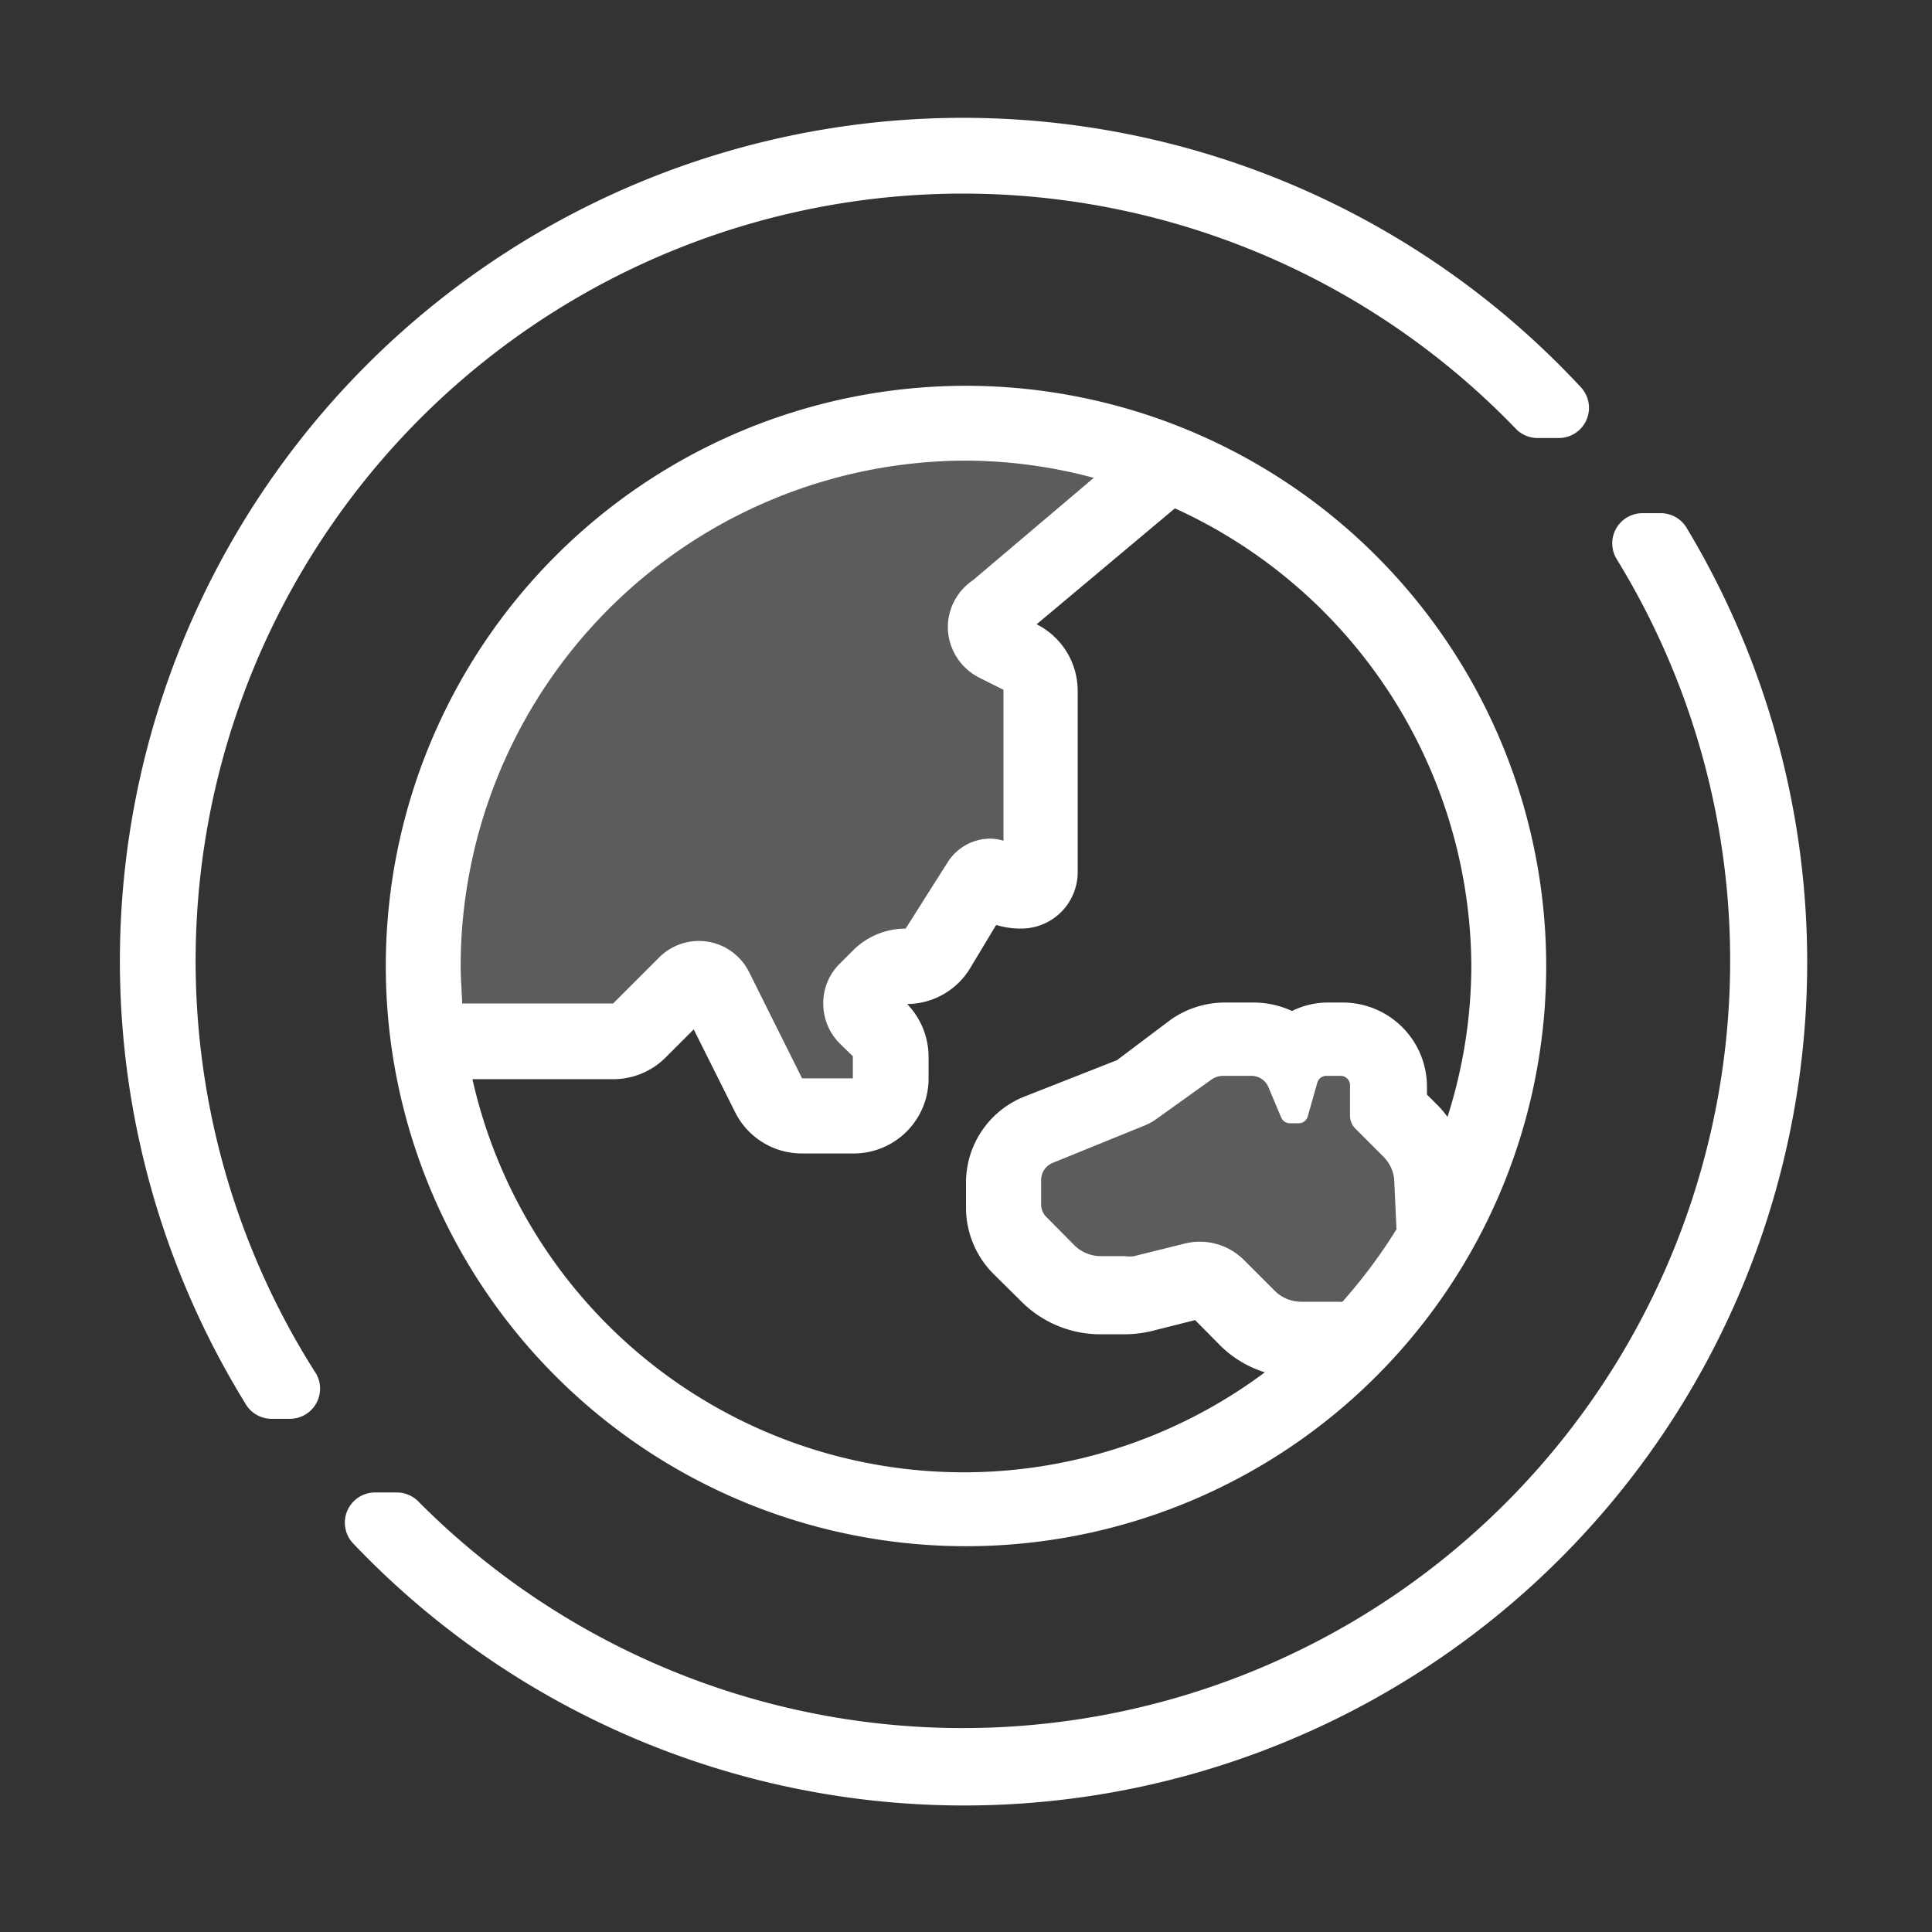
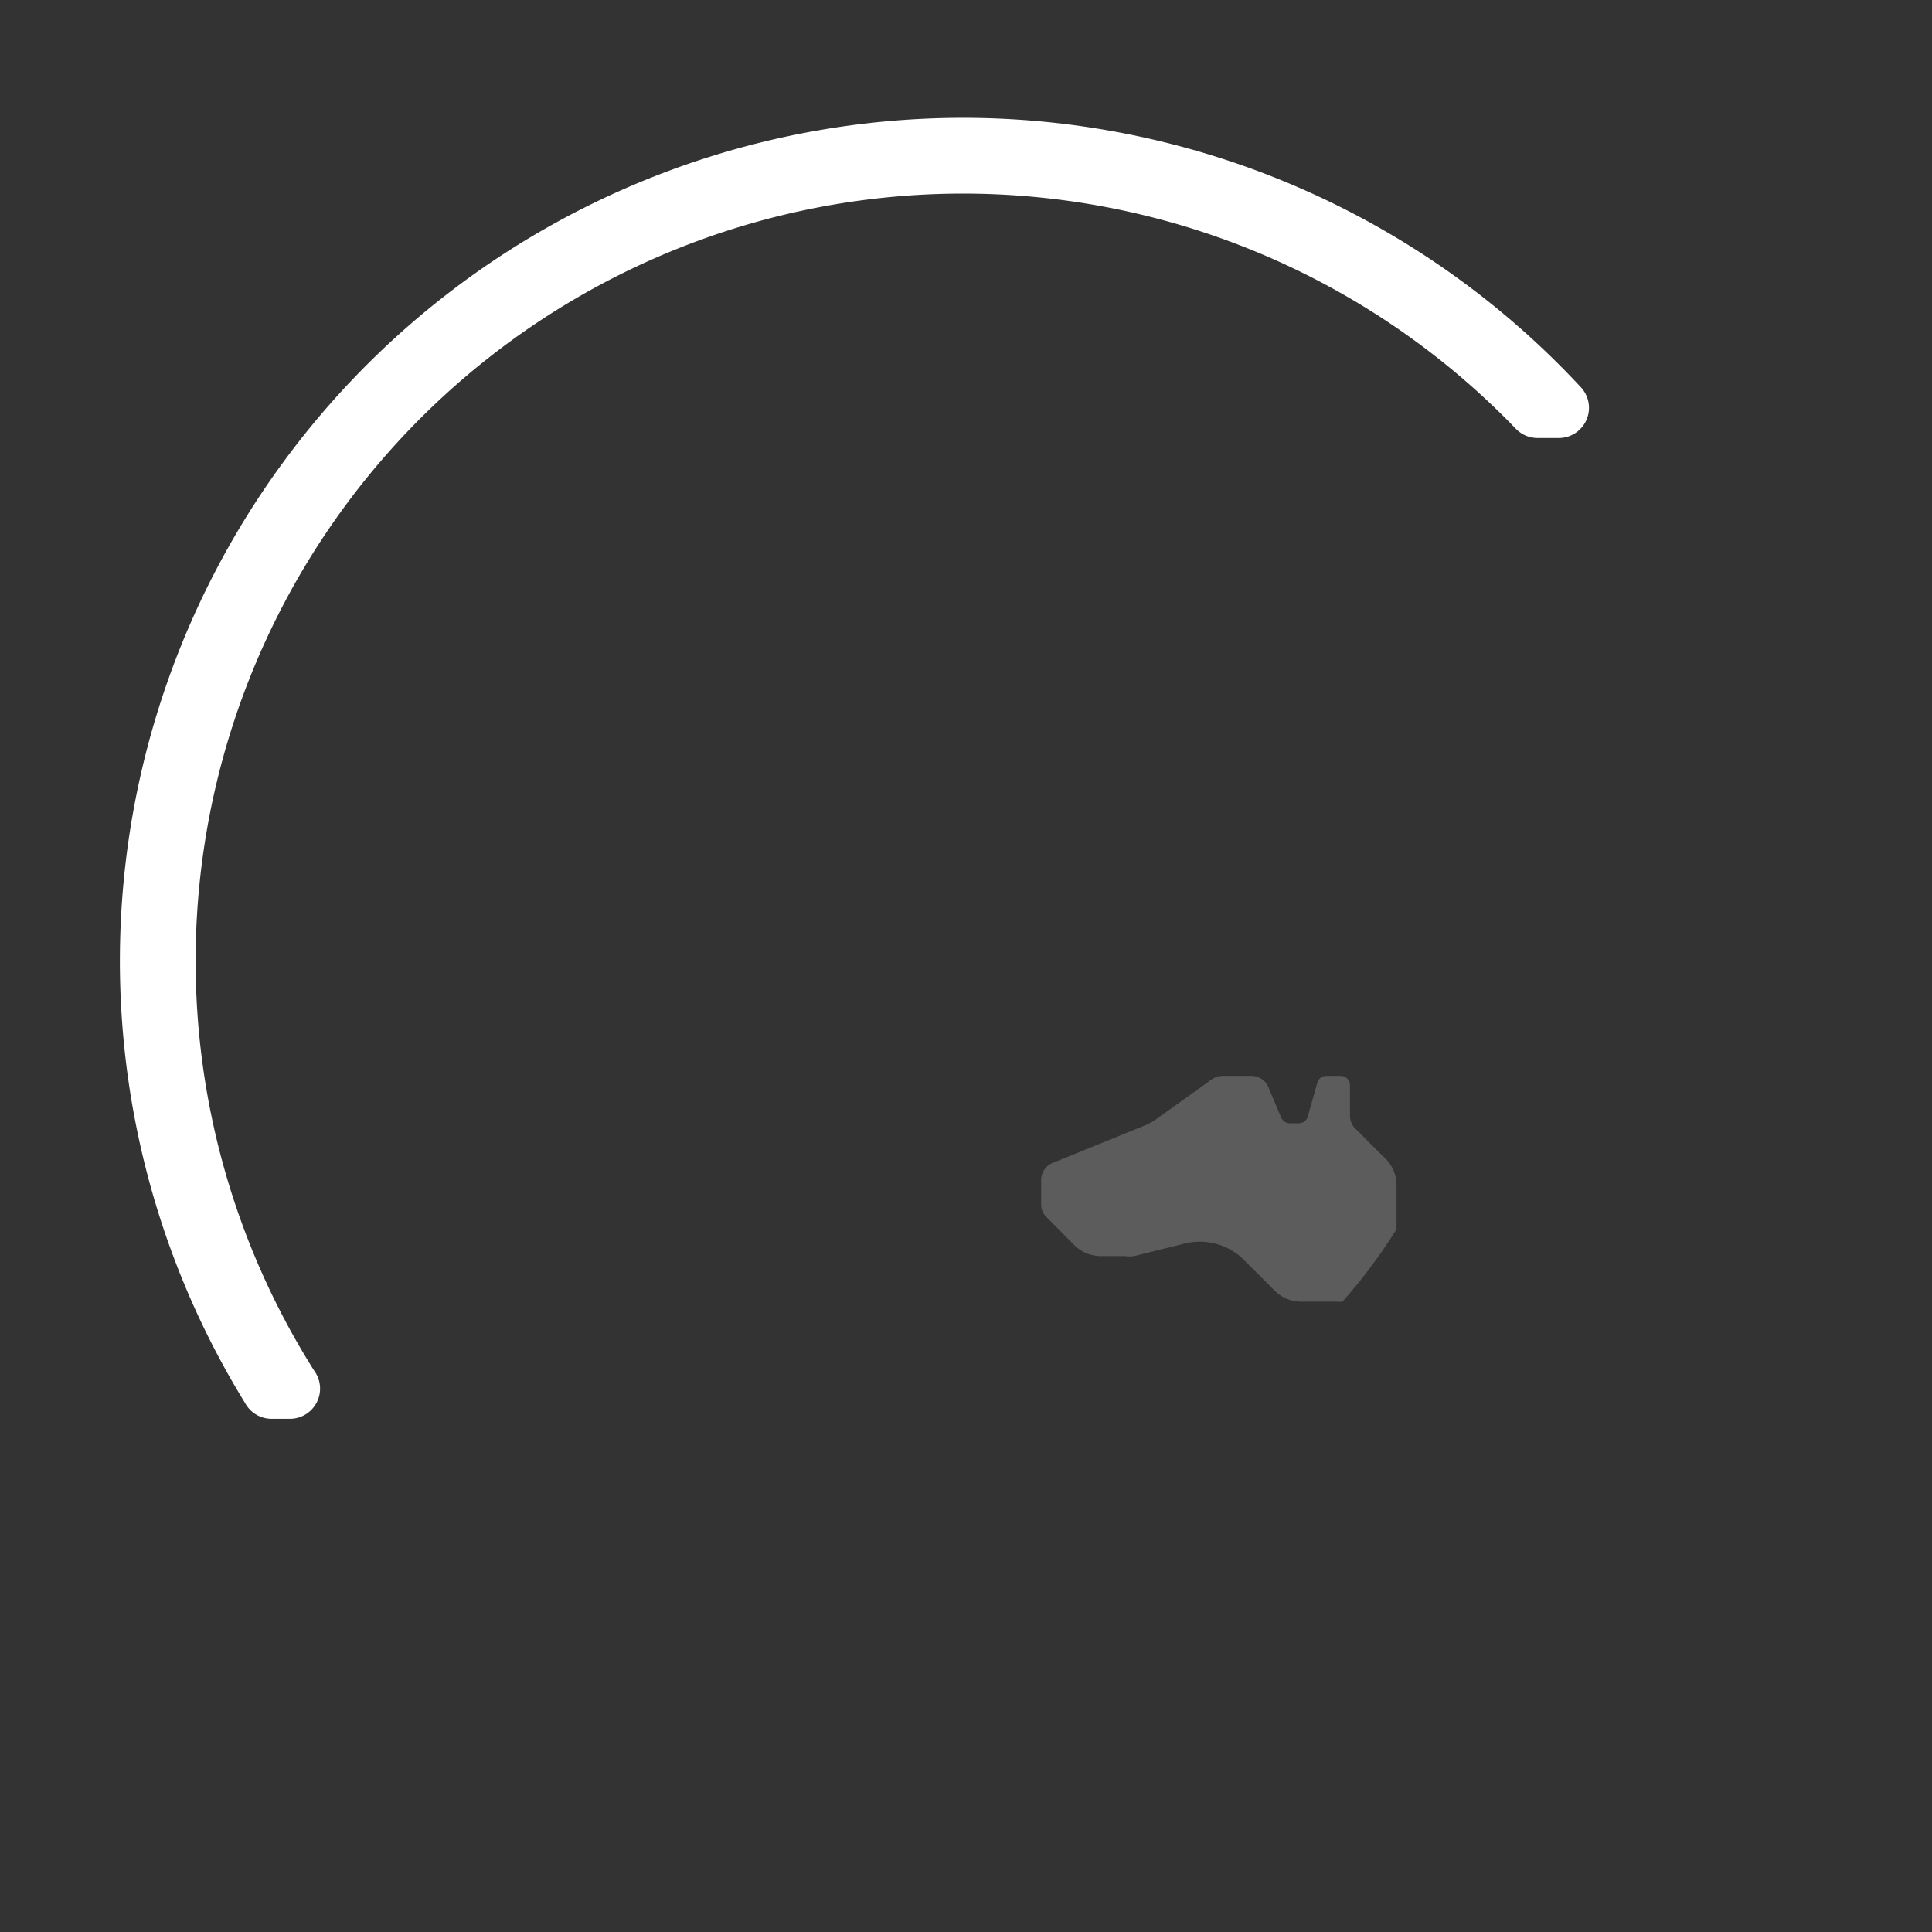
<svg xmlns="http://www.w3.org/2000/svg" id="Layer_1" data-name="Layer 1" viewBox="0 0 64 64">
  <rect x="0" y="0" width="64" height="64" fill="#333333" stroke="none" />
  <defs>
    <style>.cls-1,.cls-2{fill:#fff;}.cls-2{opacity:0.2;}</style>
  </defs>
  <title>IconMaster_white</title>
  <path class="cls-1" d="M10.41,45.41a25.42,25.42,0,0,1,39.81-31.2,1,1,0,0,0,.71.3h.7a1,1,0,0,0,.74-1.68A27.93,27.93,0,0,0,8.12,46.48,1,1,0,0,0,9,47h.59A1,1,0,0,0,10.41,45.41Z" />
-   <path class="cls-1" d="M55,17h-.6a1,1,0,0,0-.84,1.53,25.42,25.42,0,0,1-39.71,31.2,1,1,0,0,0-.7-.29h-.72a1,1,0,0,0-.73,1.69A27.93,27.93,0,0,0,55.88,17.5,1,1,0,0,0,55,17Z" />
-   <path class="cls-1" d="M32,12.78A19.22,19.22,0,1,0,51.22,32,19.23,19.23,0,0,0,32,12.78ZM15.26,32A16.76,16.76,0,0,1,32,15.26a16.47,16.47,0,0,1,4.23.57l-4,3.39a1.88,1.88,0,0,0-.83,1.66,1.9,1.9,0,0,0,1,1.55l.84.42v5a1.54,1.54,0,0,0-.42-.07,1.68,1.68,0,0,0-1.42.77L30,30.76a2.46,2.46,0,0,0-1.75.73l-.44.44a1.83,1.83,0,0,0-.54,1.31,1.87,1.87,0,0,0,.54,1.32l.44.43v.73H26.57l-1.75-3.51a1.86,1.86,0,0,0-3-.48l-1.51,1.51h-5C15.3,32.83,15.26,32.42,15.26,32Zm31,8.72a17.4,17.4,0,0,1-1.79,2.4,1.29,1.29,0,0,1-.19,0H43.1a1.23,1.23,0,0,1-.88-.37l-1-1a2.07,2.07,0,0,0-2-.55l-1.65.41a1,1,0,0,1-.3,0h-.8a1.25,1.25,0,0,1-.88-.36l-.92-.93a.58.58,0,0,1-.18-.43v-.8a.61.61,0,0,1,.39-.57l3-1.22a1.88,1.88,0,0,0,.44-.24l1.83-1.31a.69.69,0,0,1,.36-.11h.94a.61.61,0,0,1,.57.38l.42,1a.32.32,0,0,0,.28.19h.3a.31.31,0,0,0,.3-.22l.32-1.13a.31.31,0,0,1,.3-.22h.47a.31.31,0,0,1,.31.31v1a.6.6,0,0,0,.18.44l.92.92a1.23,1.23,0,0,1,.37.88Zm1.39-4.08-.38-.38V36a2.79,2.79,0,0,0-2.79-2.79H44a2.68,2.68,0,0,0-1.2.28,3.06,3.06,0,0,0-1.29-.28h-.93a3.13,3.13,0,0,0-1.8.57L37,35.12,34,36.3a3.07,3.07,0,0,0-2,2.87V40a3.11,3.11,0,0,0,.9,2.19l.93.92a3.69,3.69,0,0,0,2.63,1.09h.8a3.89,3.89,0,0,0,.9-.11l1.43-.36.84.85a3.64,3.64,0,0,0,1.47.88,16.68,16.68,0,0,1-26.25-9.71h4.64A2.46,2.46,0,0,0,22.08,35l.9-.9,1.37,2.74a2.47,2.47,0,0,0,2.21,1.37h1.72a2.48,2.48,0,0,0,2.48-2.48V35a2.52,2.52,0,0,0-.71-1.74h0A2.46,2.46,0,0,0,32.18,32L33,30.64a2.75,2.75,0,0,0,.84.12,1.87,1.87,0,0,0,1.86-1.86v-6a2.47,2.47,0,0,0-1.36-2.22l4.58-3.84A16.75,16.75,0,0,1,48.74,32a16.57,16.57,0,0,1-.79,5A3.08,3.08,0,0,0,47.65,36.64Z" />
  <path class="cls-2" d="M46.26,39.27v1.45a17.4,17.4,0,0,1-1.79,2.4,1.29,1.29,0,0,1-.19,0H43.1a1.23,1.23,0,0,1-.88-.37l-1-1a2.07,2.07,0,0,0-2-.55l-1.65.41a1,1,0,0,1-.3,0h-.8a1.25,1.25,0,0,1-.88-.36l-.92-.93a.58.58,0,0,1-.18-.43v-.8a.61.61,0,0,1,.39-.57l3-1.22a1.88,1.88,0,0,0,.44-.24l1.83-1.31a.69.69,0,0,1,.36-.11h.94a.61.61,0,0,1,.57.38l.42,1a.32.32,0,0,0,.28.19h.3a.31.31,0,0,0,.3-.22l.32-1.13a.31.31,0,0,1,.3-.22h.47a.31.31,0,0,1,.31.31v1a.6.6,0,0,0,.18.44l.92.92A1.23,1.23,0,0,1,46.26,39.27Z" />
-   <path class="cls-2" d="M32.4,22.43l.84.42v5a1.54,1.54,0,0,0-.42-.07,1.68,1.68,0,0,0-1.42.77L30,30.76a2.46,2.46,0,0,0-1.75.73l-.44.44a1.83,1.83,0,0,0-.54,1.31,1.87,1.87,0,0,0,.54,1.32l.44.43v.73H26.57l-1.75-3.51a1.86,1.86,0,0,0-3-.48l-1.51,1.51h-5c0-.41-.07-.82-.07-1.24A16.76,16.76,0,0,1,32,15.26a16.47,16.47,0,0,1,4.23.57l-4,3.39a1.88,1.88,0,0,0-.83,1.66A1.9,1.9,0,0,0,32.4,22.43Z" />
</svg>